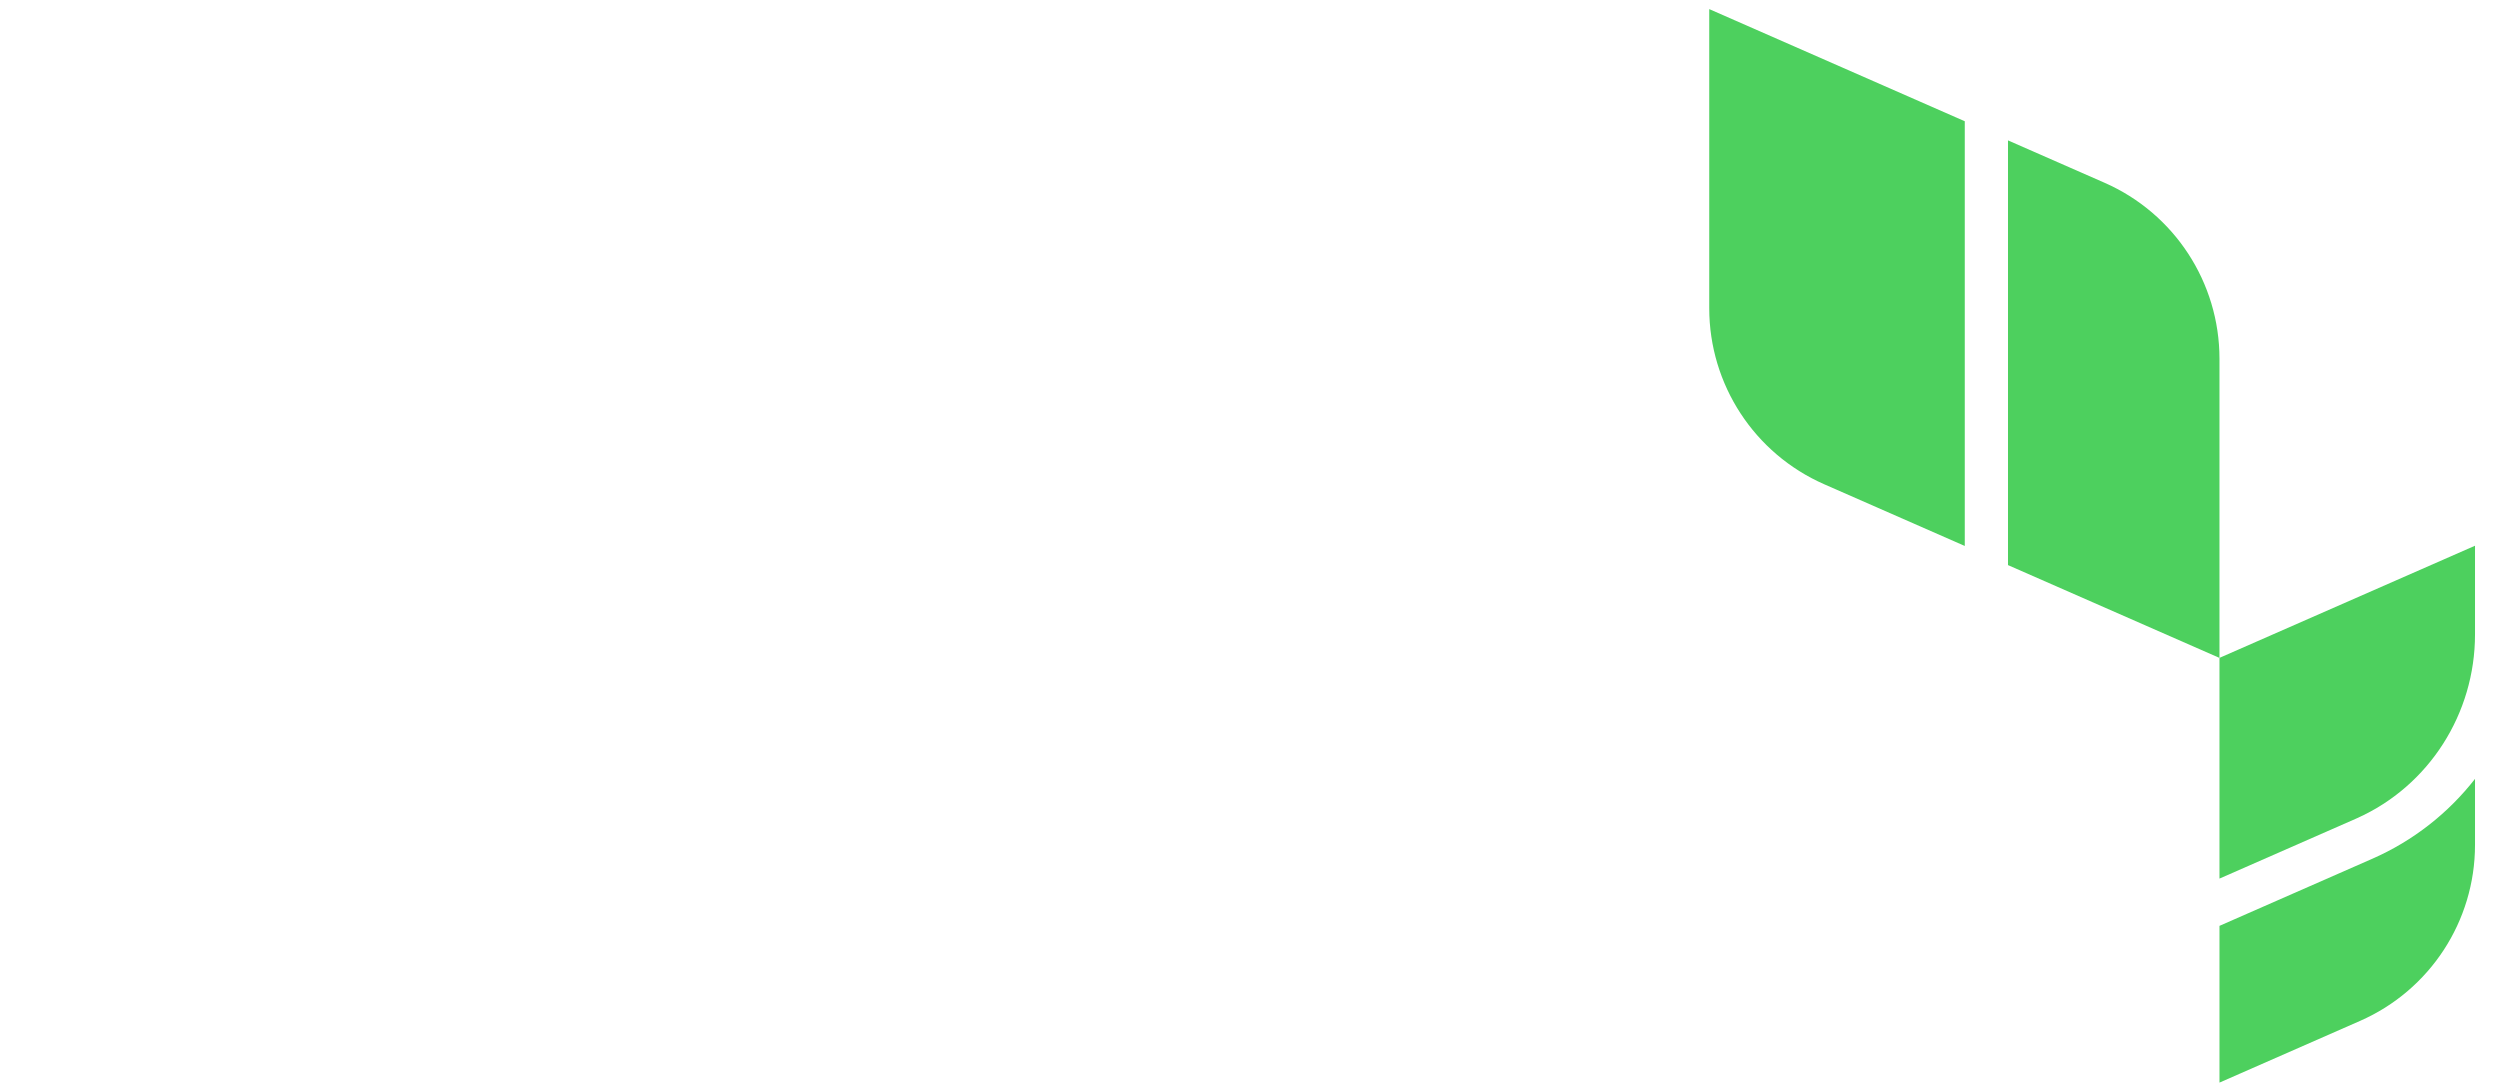
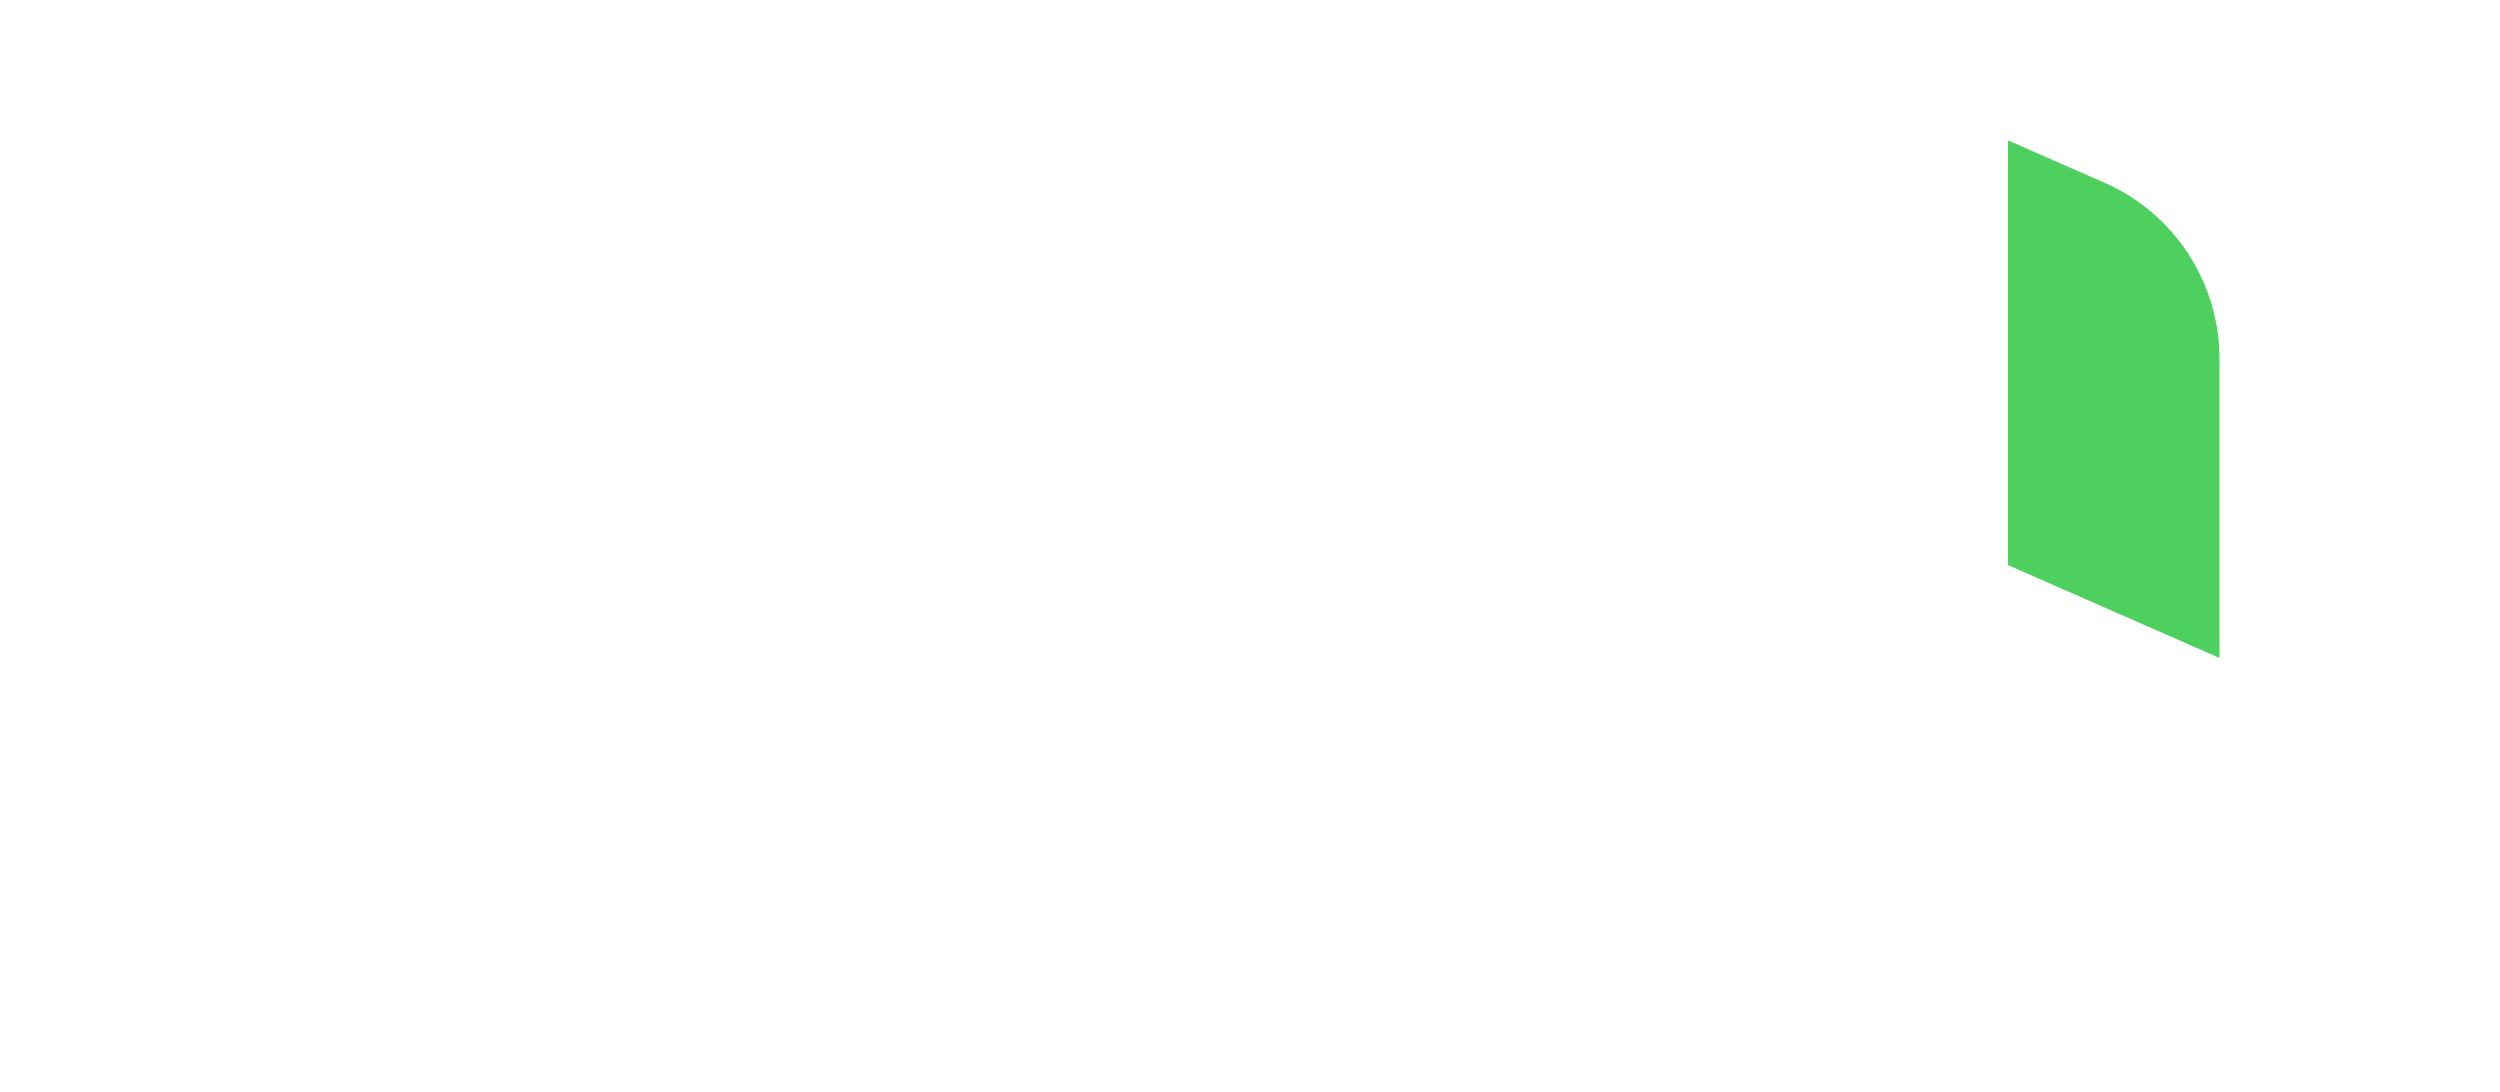
<svg xmlns="http://www.w3.org/2000/svg" id="Layer_1" viewBox="0 0 1648.8 720">
  <defs>
    <style>.cls-1{fill:#4dd05e;}</style>
  </defs>
-   <path class="cls-1" d="M1295.81,79.97L1127.28,6v197.3c0,50.3,29.75,95.85,75.81,116.07l92.72,40.7V79.97h0Z" />
  <path class="cls-1" d="M1463.79,433.9v-197.3c0-50.3-29.75-95.85-75.81-116.07l-63.67-27.94v280.1l139.48,61.22h0Z" />
-   <path class="cls-1" d="M1564.54,566.39l-100.75,44.23v103.38l92.72-40.7c46.06-20.22,75.81-65.77,75.81-116.07v-43.54c-17.55,22.47-40.6,40.79-67.78,52.7h0Z" />
-   <path class="cls-1" d="M1463.79,433.9v145.55l89.66-39.36c.37-.17.74-.33,1.11-.5,47.57-21.31,77.76-69.05,77.76-121.17v-58.51l-168.53,73.97h0Z" />
</svg>